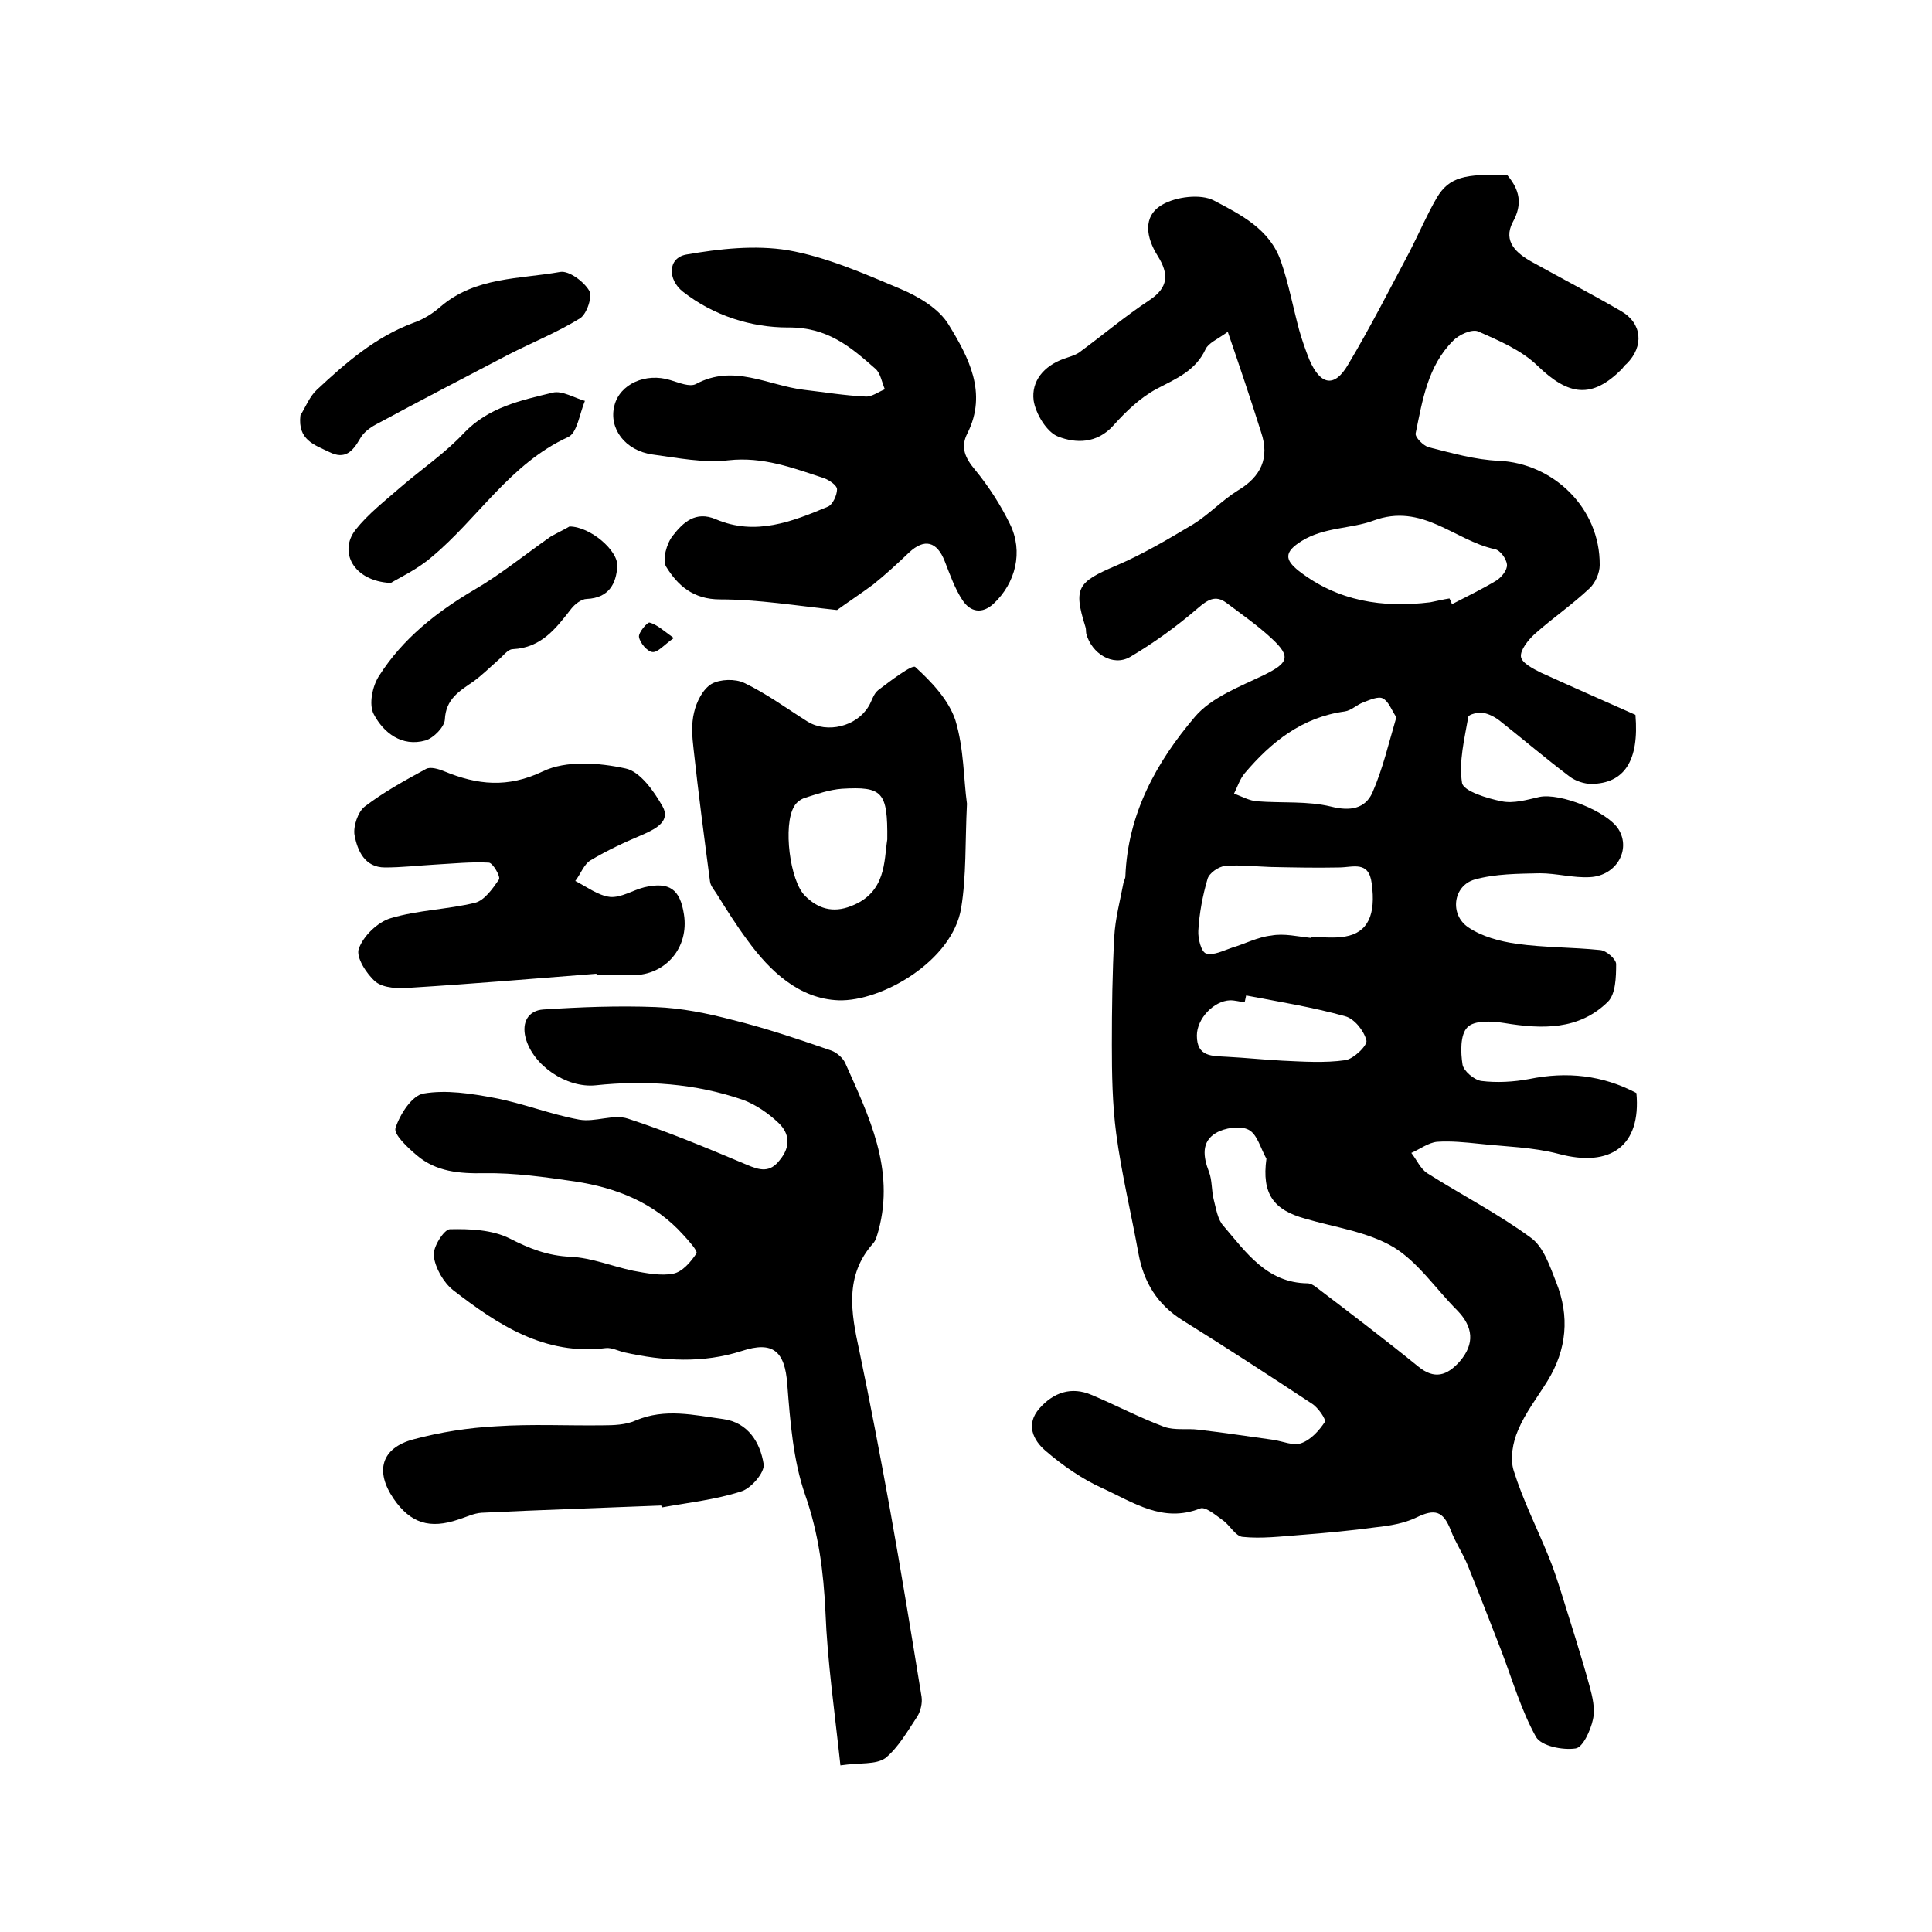
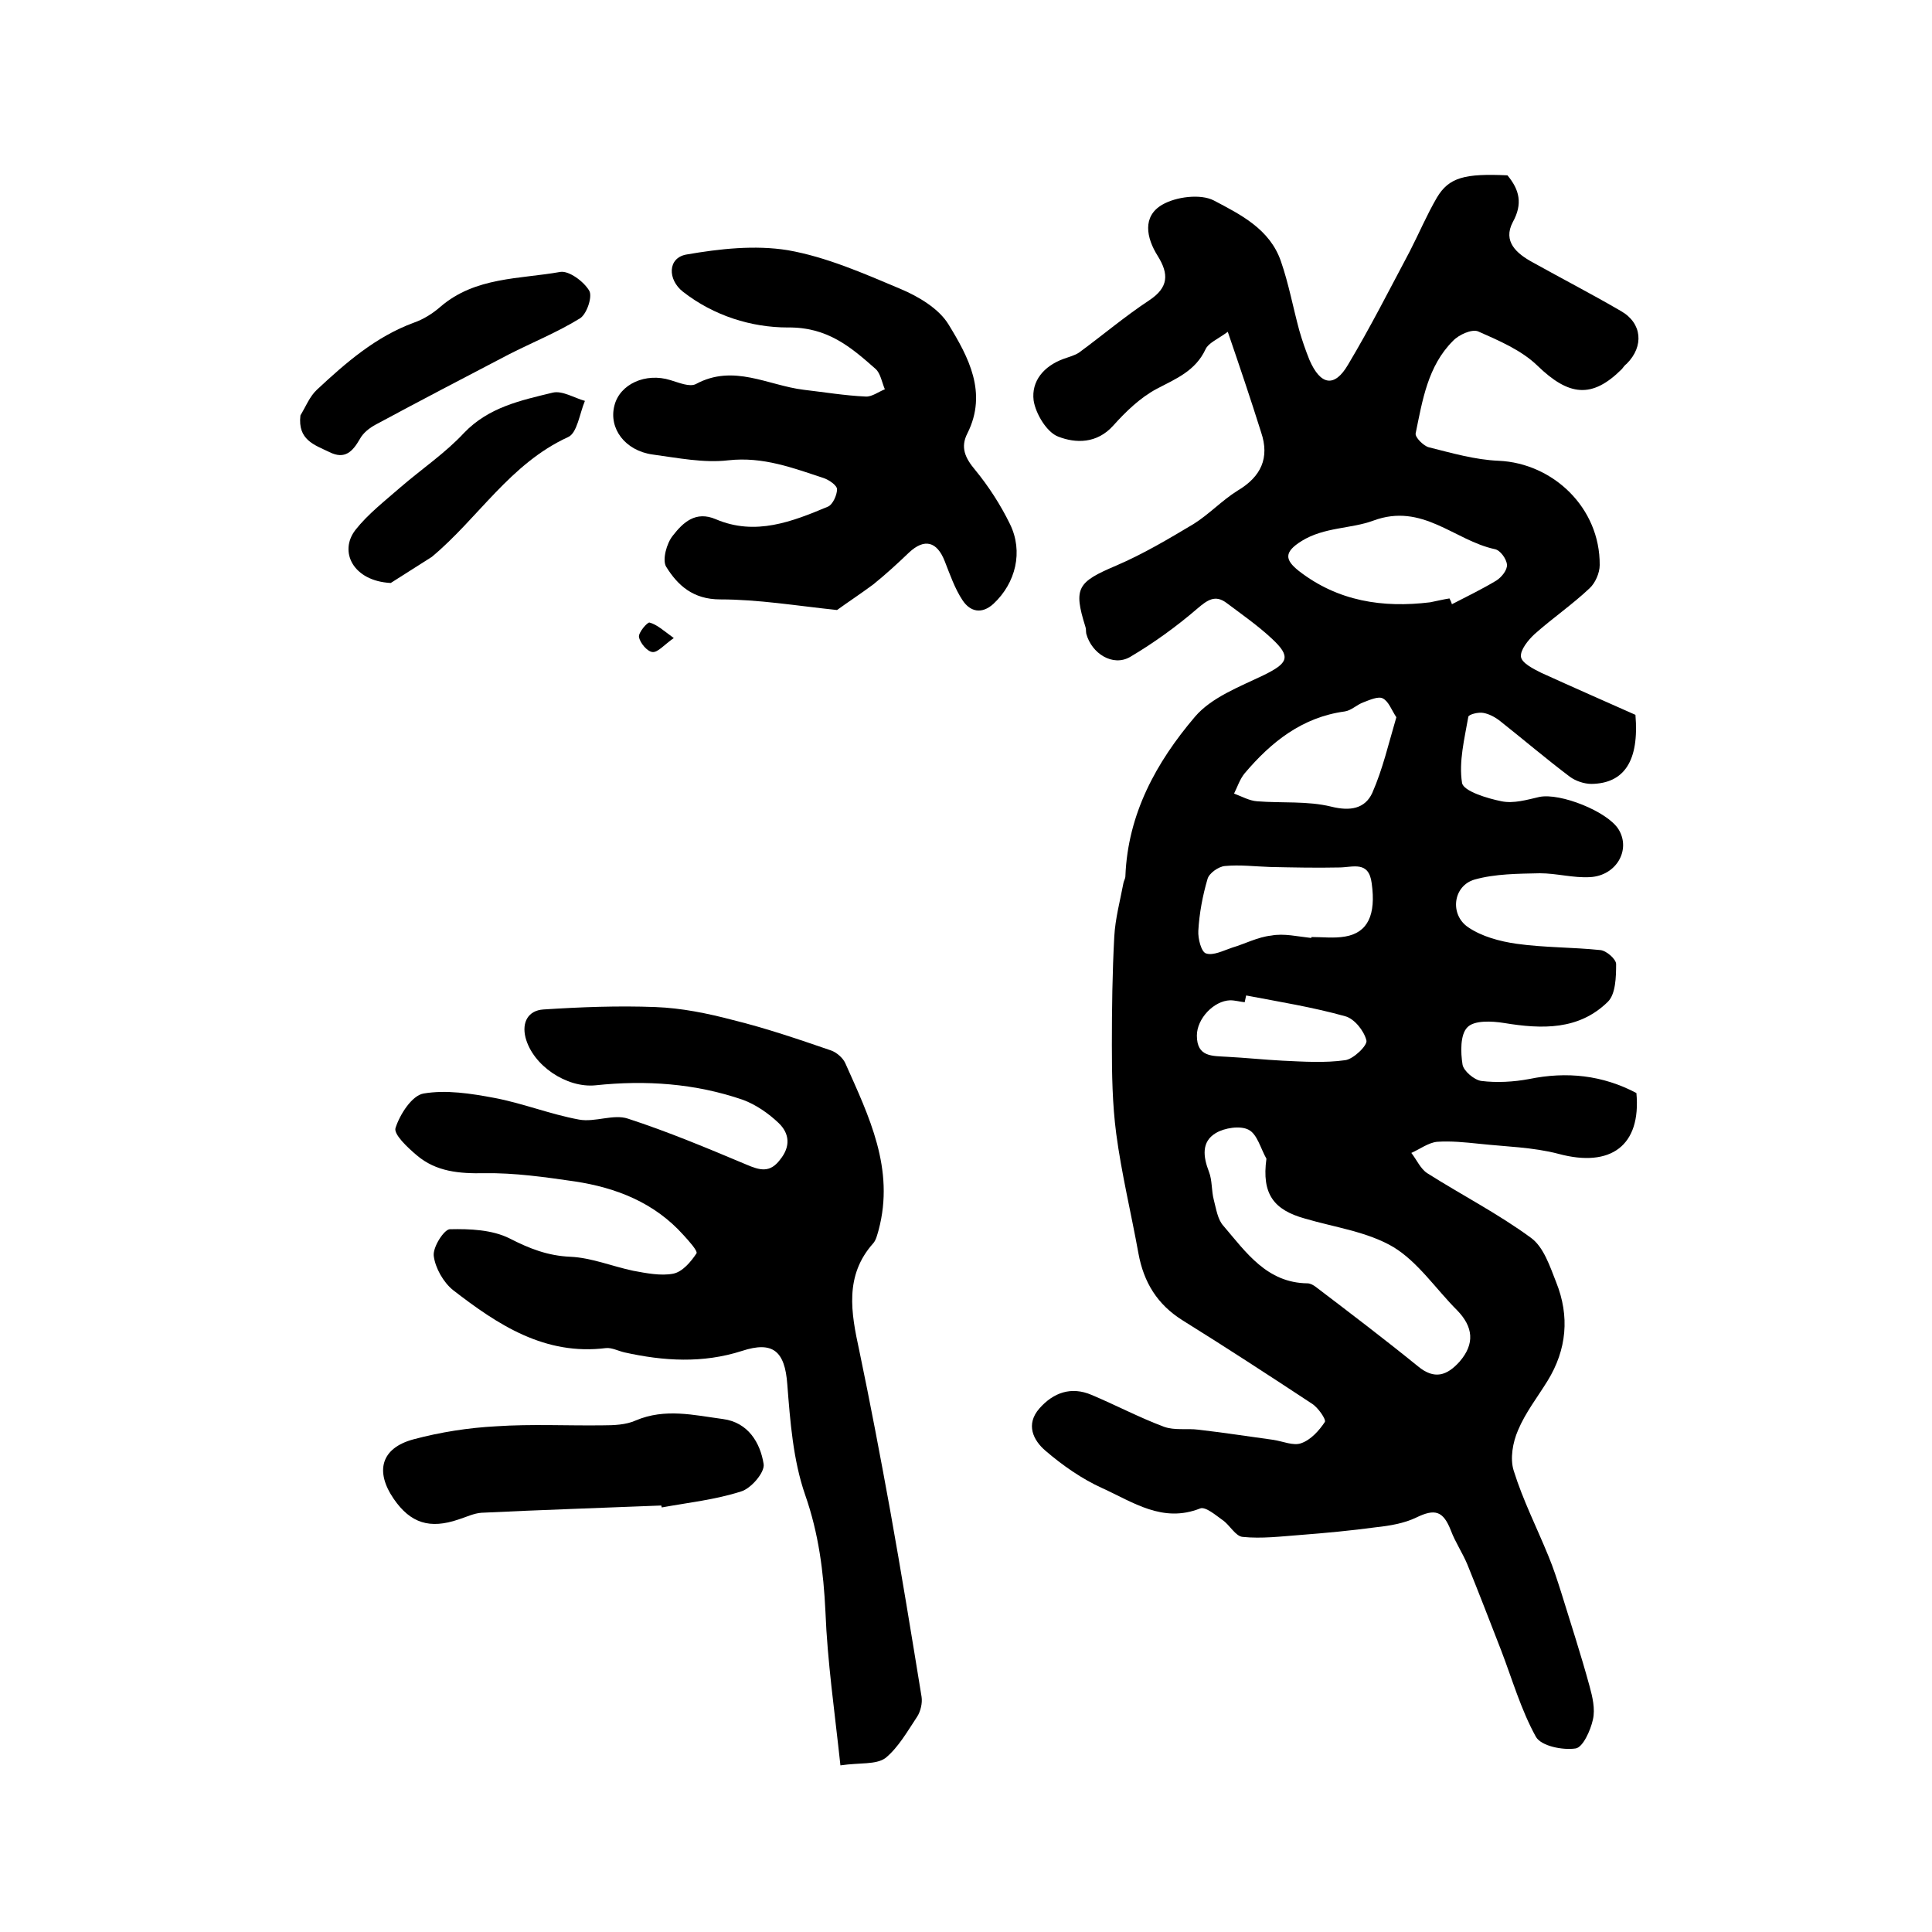
<svg xmlns="http://www.w3.org/2000/svg" version="1.1" id="图层_1" x="0px" y="0px" viewBox="0 0 400 400" style="enable-background:new 0 0 400 400;" xml:space="preserve">
  <style type="text/css">
	.st0{fill:#FFFFFF;}
</style>
  <g>
    <path d="M254.2,68.7c-2.2,1.6-4,2.3-4.6,3.6c-2.1,4.5-6.1,6.1-10.1,8.2c-3.4,1.8-6.4,4.7-9,7.6c-3.4,3.8-7.8,3.7-11.4,2.3   c-2.4-0.9-4.7-4.8-5.1-7.5c-0.5-4,2.1-7.1,6.2-8.6c1.1-0.4,2.3-0.7,3.2-1.3c4.9-3.6,9.5-7.5,14.5-10.8c4.1-2.7,4.1-5.5,1.8-9.2   c-2.4-3.8-3.2-8.2,0.9-10.6c2.9-1.7,8-2.3,10.7-0.9c5.5,2.9,11.6,5.9,13.9,12.6c1.6,4.6,2.5,9.5,3.8,14.3c0.6,2.1,1.3,4.1,2.1,6.1   c2.3,5.3,5.2,5.8,8,1c4.6-7.7,8.6-15.6,12.8-23.5c1.9-3.7,3.5-7.5,5.6-11.1c2.5-4.2,5.8-5,14.6-4.6c2.5,3,3.2,5.9,1.1,9.7   c-2.1,4,0.8,6.5,4.1,8.3c6.1,3.4,12.3,6.6,18.3,10.1c4.4,2.5,4.8,7.3,1.2,10.9c-0.4,0.3-0.7,0.7-1,1.1c-6.2,6.2-11,5.6-17.5-0.7   c-3.3-3.2-8-5.2-12.3-7.1c-1.3-0.5-4,0.7-5.2,2c-5.2,5.2-6.3,12.3-7.7,19.1c-0.2,0.8,1.6,2.6,2.7,2.9c4.8,1.2,9.6,2.6,14.5,2.8   c11.2,0.5,21,9.7,20.9,21.6c0,1.6-0.9,3.7-2.1,4.8c-3.6,3.4-7.7,6.2-11.4,9.5c-1.3,1.2-3,3.3-2.8,4.7c0.2,1.3,2.6,2.5,4.2,3.3   c6.6,3,13.2,5.9,19.5,8.7c0.8,9.5-2.3,14.2-9.1,14.3c-1.5,0-3.3-0.6-4.5-1.5c-4.9-3.7-9.6-7.7-14.4-11.5c-1-0.8-2.3-1.5-3.5-1.7   c-1-0.2-3,0.3-3.1,0.8c-0.8,4.6-2,9.3-1.3,13.7c0.3,1.7,5.2,3.2,8.2,3.8c2.5,0.5,5.2-0.3,7.8-0.9c4.3-0.9,14.1,3,16.4,6.7   c2.6,4.2-0.4,9.6-5.9,9.9c-3.5,0.2-6.9-0.8-10.4-0.8c-4.5,0.1-9.2,0.1-13.5,1.3c-4.5,1.3-5.2,7.3-1.3,9.9c2.8,1.9,6.5,2.9,10,3.4   c5.7,0.8,11.5,0.7,17.3,1.3c1.3,0.1,3.3,1.9,3.3,2.9c0,2.7-0.1,6.2-1.7,7.8c-6,5.9-13.6,5.7-21.5,4.4c-2.5-0.4-6.2-0.6-7.6,0.9   c-1.5,1.5-1.4,5.2-1,7.7c0.2,1.3,2.4,3.2,3.9,3.4c3.2,0.4,6.7,0.2,9.9-0.4c7.8-1.6,15.2-0.8,22.2,2.9c1,10.9-5.3,15.5-16.1,12.6   c-5.3-1.4-11-1.5-16.5-2.1c-2.9-0.3-5.8-0.6-8.7-0.4c-1.8,0.2-3.5,1.5-5.3,2.3c1.1,1.4,1.9,3.3,3.3,4.2c7.1,4.5,14.7,8.4,21.5,13.4   c2.6,1.9,3.9,5.9,5.2,9.2c2.8,7,2.2,13.9-1.8,20.4c-2.1,3.4-4.6,6.6-6.1,10.2c-1.1,2.5-1.7,5.9-0.9,8.4c1.9,6.1,4.8,11.8,7.2,17.7   c1,2.4,1.8,4.9,2.6,7.4c2,6.5,4.1,12.9,5.9,19.5c0.6,2.2,1.2,4.7,0.7,6.9c-0.5,2.3-2.1,5.8-3.6,6c-2.7,0.4-7.1-0.5-8.2-2.4   c-3.1-5.6-4.9-11.9-7.2-17.9c-2.3-5.9-4.6-11.9-7-17.8c-1-2.4-2.5-4.6-3.4-7c-1.6-4.1-3.3-4.6-7.2-2.7c-2.5,1.2-5.5,1.7-8.3,2   c-5.2,0.7-10.5,1.2-15.7,1.6c-4,0.3-8,0.8-11.9,0.4c-1.5-0.1-2.7-2.5-4.2-3.5c-1.4-1-3.5-2.8-4.6-2.4c-7.8,3.1-13.9-1.3-20.3-4.2   c-4.2-1.9-8.2-4.7-11.7-7.7c-2.6-2.2-4.2-5.5-1.3-8.8c2.9-3.3,6.6-4.6,10.8-2.8c5,2.1,9.9,4.7,15,6.6c2.2,0.8,4.8,0.3,7.1,0.6   c5.2,0.6,10.4,1.4,15.5,2.1c2,0.3,4.2,1.3,5.8,0.7c2-0.7,3.7-2.6,4.9-4.4c0.3-0.5-1.4-3-2.7-3.8c-8.8-5.8-17.7-11.6-26.7-17.2   c-5.3-3.3-8.1-7.9-9.2-13.9c-1.5-8.3-3.5-16.5-4.6-24.8c-0.8-6.1-0.9-12.3-0.9-18.4c0-7.5,0.1-15,0.5-22.4   c0.2-3.7,1.2-7.4,1.9-11.1c0.1-0.5,0.4-0.9,0.4-1.4c0.5-12.9,6.4-23.6,14.4-33c3.4-4,9.2-6.2,14.2-8.6c5.1-2.5,5.8-3.8,1.7-7.6   c-2.9-2.7-6.2-5-9.4-7.4c-2.3-1.7-3.9-0.6-6,1.2c-4.3,3.7-9,7.1-13.9,10c-3.6,2.1-8-0.7-9.1-4.8c-0.1-0.5,0-1-0.2-1.5   c-2.5-8-1.6-9.2,6.4-12.6c5.6-2.4,10.8-5.5,16-8.6c3.2-2,5.9-4.9,9.1-6.9c4.9-2.9,6.7-6.8,4.9-12.1C258.9,82.5,256.7,76,254.2,68.7   z M262.2,239.9c-1.2-2.1-1.9-5.1-3.7-6c-1.7-0.9-5-0.4-6.8,0.7c-3,1.8-2.6,4.9-1.4,8c0.7,1.8,0.5,3.9,1,5.8c0.5,1.9,0.8,4.1,2,5.4   c4.7,5.5,9,11.8,17.4,11.9c0.6,0,1.3,0.4,1.8,0.8c7.1,5.4,14.2,10.8,21.1,16.4c3.4,2.8,6,1.9,8.6-1c3.2-3.7,2.8-7.2-0.5-10.6   c-4.4-4.4-8.1-10-13.2-13.1c-5.4-3.2-12.2-4.1-18.3-5.9C263.7,250.5,261.2,247.2,262.2,239.9z M300.1,123.9   c0.2,0.4,0.4,0.8,0.5,1.2c3.1-1.6,6.2-3.1,9.2-4.9c1.1-0.7,2.3-2.2,2.2-3.3c-0.1-1.2-1.4-3-2.5-3.2c-8.4-1.8-15-9.7-25.2-5.9   c-4.6,1.7-10.1,1.3-14.8,4.2c-3.7,2.3-3.5,3.9-0.6,6.2c8.1,6.3,17.4,7.7,27.2,6.5C297.6,124.4,298.8,124.1,300.1,123.9z    M271.5,194.2c0-0.1,0-0.2,0-0.2c2.3,0,4.7,0.3,7-0.1c4.7-0.8,6.4-4.5,5.5-11c-0.6-4.8-3.9-3.3-6.8-3.3c-4.7,0.1-9.4,0-14.2-0.1   c-3.1-0.1-6.3-0.5-9.4-0.2c-1.3,0.1-3.3,1.5-3.6,2.7c-1,3.4-1.7,7.1-1.9,10.7c-0.1,1.6,0.6,4.4,1.6,4.7c1.5,0.5,3.6-0.6,5.4-1.2   c2.7-0.8,5.3-2.2,8.1-2.5C265.8,193.2,268.7,193.9,271.5,194.2z M289.1,148.5c-1-1.5-1.6-3.3-2.8-3.9c-0.9-0.5-2.7,0.3-4,0.8   c-1.4,0.5-2.5,1.7-3.9,1.9c-8.8,1.2-15.2,6.3-20.7,12.8c-1,1.2-1.5,2.8-2.2,4.2c1.6,0.6,3.2,1.5,4.8,1.6c5.1,0.4,10.4-0.1,15.3,1.1   c4,1,7,0.4,8.5-2.8C286.3,159.2,287.5,153.9,289.1,148.5z M258,206.1c-0.1,0.5-0.2,0.9-0.3,1.4c-1-0.1-2-0.4-3-0.4   c-3.4,0.1-6.9,3.8-6.9,7.3c0,4.5,3.2,4.2,6.3,4.4c3.8,0.2,7.6,0.6,11.4,0.8c4.3,0.2,8.8,0.5,13-0.1c1.7-0.2,4.7-3.1,4.4-4.1   c-0.5-2-2.5-4.5-4.4-5C271.7,208.5,264.8,207.4,258,206.1z" />
    <path d="M174,365.5c-1.2-11.2-2.7-21.5-3.1-31.8c-0.4-8.3-1.4-16.2-4.2-24.2c-2.5-7.2-3.1-15.2-3.7-22.9c-0.5-6.9-3-9-9.4-6.9   c-8.1,2.6-16.2,2.1-24.3,0.3c-1.3-0.3-2.6-1-3.8-0.9c-12.7,1.6-22.4-4.8-31.7-12c-2-1.6-3.7-4.6-4-7.1c-0.2-1.8,2.1-5.4,3.3-5.5   c4.2-0.1,8.8,0.1,12.4,1.9c4.1,2.1,7.9,3.6,12.6,3.8c4.4,0.2,8.7,2,13,2.9c2.7,0.5,5.7,1.1,8.3,0.6c1.9-0.4,3.6-2.4,4.8-4.2   c0.3-0.5-1.6-2.6-2.7-3.8c-6-6.7-13.9-9.8-22.5-11.1c-6.2-0.9-12.5-1.8-18.7-1.7c-5.2,0.1-10-0.3-14-3.7c-1.9-1.6-4.9-4.4-4.4-5.7   c0.9-2.8,3.4-6.7,5.8-7.1c4.7-0.8,9.8,0,14.6,0.9c5.9,1.1,11.6,3.4,17.6,4.5c3.3,0.6,7.1-1.2,10.1-0.2c8.3,2.7,16.4,6.1,24.5,9.5   c2.8,1.2,4.9,1.8,7-1c2.2-2.7,2-5.4-0.3-7.6c-2.1-2-4.7-3.8-7.4-4.8c-9.9-3.4-20.1-4.1-30.5-3c-6,0.6-13-4.1-14.5-9.9   c-0.8-3.2,0.6-5.6,3.7-5.8c7.7-0.5,15.5-0.8,23.2-0.5c5.4,0.2,10.8,1.3,16.1,2.7c6.9,1.7,13.6,4,20.3,6.3c1.1,0.4,2.4,1.5,2.9,2.6   c4.9,11,10.3,21.9,6.9,34.6c-0.3,1-0.5,2-1.1,2.7c-6,6.7-4.6,14.4-2.9,22.2c2.3,11,4.4,22.1,6.4,33.1c2.3,12.8,4.4,25.7,6.5,38.6   c0.2,1.3-0.2,3-0.9,4.1c-2,3-3.9,6.4-6.6,8.6C181.3,365.4,178.1,364.9,174,365.5z" />
    <path d="M173.3,126.3c-8.5-0.9-16.3-2.2-24.2-2.2c-5.6,0-8.8-2.9-11.2-6.8c-0.8-1.4,0.1-4.8,1.4-6.4c2.1-2.7,4.7-5.2,8.9-3.4   c8.2,3.5,15.8,0.5,23.2-2.6c1-0.4,1.9-2.4,1.9-3.6c0-0.8-1.6-1.9-2.7-2.3c-6.4-2.1-12.6-4.5-19.8-3.7c-5.1,0.6-10.5-0.5-15.7-1.2   c-5.7-0.8-9.1-5.4-7.9-10.1c1.1-4.5,6.5-6.9,11.6-5.3c1.7,0.5,4,1.5,5.3,0.8c7.8-4.2,14.9,0.3,22.3,1.2c4.3,0.5,8.5,1.2,12.8,1.4   c1.3,0.1,2.7-1,4-1.5c-0.6-1.4-0.9-3.3-1.9-4.2c-5.2-4.6-10-8.7-18.2-8.6c-7.5,0-15.3-2.4-21.7-7.4c-3.2-2.5-3.2-7,0.7-7.7   c6.9-1.2,14.2-2,21-0.9c8,1.4,15.7,4.8,23.3,8c3.8,1.6,8,4.1,10,7.4c4.1,6.7,8.1,14.1,3.9,22.5c-1.5,2.9-0.5,5.1,1.6,7.6   c2.8,3.4,5.3,7.3,7.2,11.2c2.8,5.7,1.2,12.2-3.4,16.5c-2.4,2.2-4.8,1.7-6.4-0.7c-1.6-2.4-2.6-5.3-3.7-8.1c-1.6-4.1-4.2-4.8-7.4-1.8   c-2.4,2.3-4.8,4.5-7.4,6.6C178.1,123,175.5,124.7,173.3,126.3z" />
-     <path d="M200.2,166.4c-0.4,8.1-0.1,14.9-1.2,21.6c-1.8,11-16.5,19.4-25.4,19.1c-8.1-0.3-14.2-6-18.9-12.5c-2.3-3.1-4.3-6.3-6.3-9.5   c-0.5-0.8-1.3-1.7-1.4-2.6c-1.2-9.1-2.4-18.2-3.4-27.4c-0.3-2.5-0.5-5.2,0.1-7.6c0.5-2.2,1.8-4.8,3.6-5.9c1.8-1,4.9-1.1,6.8-0.2   c4.6,2.2,8.8,5.3,13.1,8c4.1,2.5,10.1,1,12.6-3.1c0.7-1.1,1-2.6,2-3.4c2.5-1.9,7.1-5.4,7.7-4.8c3.4,3.1,6.9,6.8,8.3,11   C199.6,155,199.5,161.4,200.2,166.4z M183.7,173.8c0.1-9.9-1-11-9.4-10.5c-2.6,0.2-5.2,1.1-7.7,1.9c-0.9,0.3-1.8,1-2.2,1.8   c-2.3,3.8-0.9,15.4,2.3,18.5c2.6,2.6,5.7,3.6,9.5,2.1C183.5,184.8,183,178.3,183.7,173.8z" />
-     <path d="M123.5,201.6c-12.8,1-25.7,2.1-38.6,2.9c-2.4,0.2-5.4,0.1-7.1-1.2c-1.9-1.6-4.2-5.2-3.5-6.9c0.9-2.6,3.9-5.5,6.6-6.3   c5.7-1.7,11.8-1.8,17.5-3.2c1.9-0.5,3.6-2.9,4.9-4.8c0.4-0.6-1.3-3.5-2.1-3.5c-3.7-0.2-7.4,0.2-11.1,0.4c-3.5,0.2-6.9,0.6-10.4,0.6   c-4.2,0-5.7-3.5-6.3-6.7c-0.3-1.8,0.7-4.8,2.1-5.9c3.9-3,8.3-5.4,12.7-7.8c0.9-0.5,2.6,0,3.8,0.5c6.8,2.8,13.1,3.5,20.4,0   c4.8-2.3,11.6-1.8,17.1-0.6c3,0.6,5.9,4.7,7.7,7.9c1.6,2.9-1.2,4.5-3.9,5.7c-3.8,1.6-7.5,3.3-11,5.4c-1.4,0.8-2.1,2.9-3.2,4.3   c2.4,1.2,4.7,3,7.2,3.3c2.3,0.2,4.7-1.4,7.1-2c5.2-1.2,7.4,0.4,8.2,5.6c1.1,6.9-3.8,12.6-10.6,12.6c-2.5,0-5,0-7.5,0   C123.5,201.7,123.5,201.6,123.5,201.6z" />
    <path d="M136.9,311.7c-12.4,0.5-24.8,0.9-37.2,1.5c-1.6,0.1-3.2,0.9-4.8,1.4c-5.9,2-9.9,0.8-13.4-4.3c-3.9-5.7-2.6-10.5,4.1-12.3   c5.6-1.5,11.4-2.4,17.1-2.7c7.4-0.5,14.8-0.1,22.1-0.2c2.3,0,4.8-0.1,6.8-1c6.1-2.6,12.1-1.1,18.1-0.3c5.2,0.7,7.7,4.9,8.4,9.3   c0.3,1.7-2.6,5.1-4.7,5.7c-5.3,1.7-10.9,2.3-16.4,3.3C137,311.9,136.9,311.8,136.9,311.7z" />
    <path d="M62.2,86c1.1-1.8,1.9-3.9,3.4-5.3c6-5.6,12.2-11,20.1-13.9c2-0.7,3.9-1.9,5.5-3.3c7.2-6.2,16.4-5.7,24.8-7.2   c1.8-0.3,4.9,2,6,3.9c0.7,1.2-0.5,4.8-1.9,5.7c-4.7,2.9-9.9,5-14.8,7.5c-9.2,4.8-18.4,9.6-27.5,14.5c-1.3,0.7-2.6,1.7-3.3,3   c-1.5,2.6-3.1,4.3-6.3,2.7C65.1,92.1,61.6,91.1,62.2,86z" />
-     <path d="M117.9,109c4.3,0,10.1,5,9.9,8.2c-0.2,3.7-1.8,6.6-6.3,6.8c-1.1,0-2.5,1.1-3.2,2c-3.2,4.1-6.2,8.1-12.1,8.4   c-1.1,0-2.1,1.5-3.1,2.3c-1.7,1.5-3.3,3.1-5.1,4.4c-2.9,2-5.7,3.6-5.9,7.9c-0.1,1.5-2.3,3.8-4,4.3c-4.9,1.4-8.7-1.6-10.7-5.4   c-1.1-2-0.3-5.9,1.1-8c4.9-7.7,11.9-13.2,19.7-17.8c5.5-3.2,10.5-7.3,15.8-11C115.4,110.3,117.1,109.5,117.9,109z" />
-     <path d="M80.9,120.7c-7.8-0.4-10.8-6.5-7.3-11c2.6-3.3,6.1-6,9.3-8.8c4.4-3.8,9.3-7.1,13.2-11.3c5.1-5.3,11.7-6.7,18.3-8.3   c2-0.5,4.5,1.1,6.7,1.7c-1.1,2.6-1.6,6.7-3.5,7.5c-12,5.5-18.6,16.8-28.2,24.8C86.4,117.9,82.7,119.6,80.9,120.7z" />
+     <path d="M80.9,120.7c-7.8-0.4-10.8-6.5-7.3-11c2.6-3.3,6.1-6,9.3-8.8c4.4-3.8,9.3-7.1,13.2-11.3c5.1-5.3,11.7-6.7,18.3-8.3   c2-0.5,4.5,1.1,6.7,1.7c-1.1,2.6-1.6,6.7-3.5,7.5c-12,5.5-18.6,16.8-28.2,24.8z" />
    <path d="M139.5,132.1c-2,1.4-3.3,3-4.4,2.9c-1.1-0.1-2.6-1.9-2.8-3.1c-0.2-0.9,1.8-3.2,2.2-3C136,129.3,137.3,130.5,139.5,132.1z" />
  </g>
</svg>